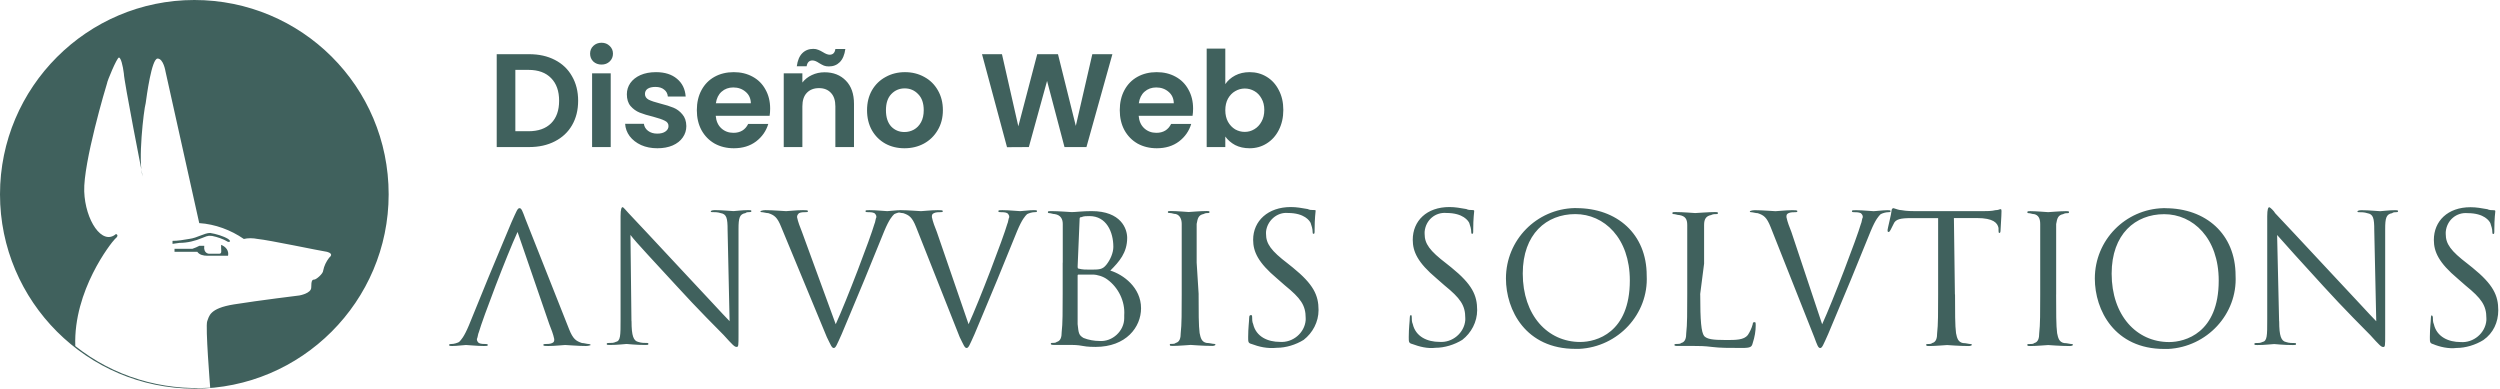
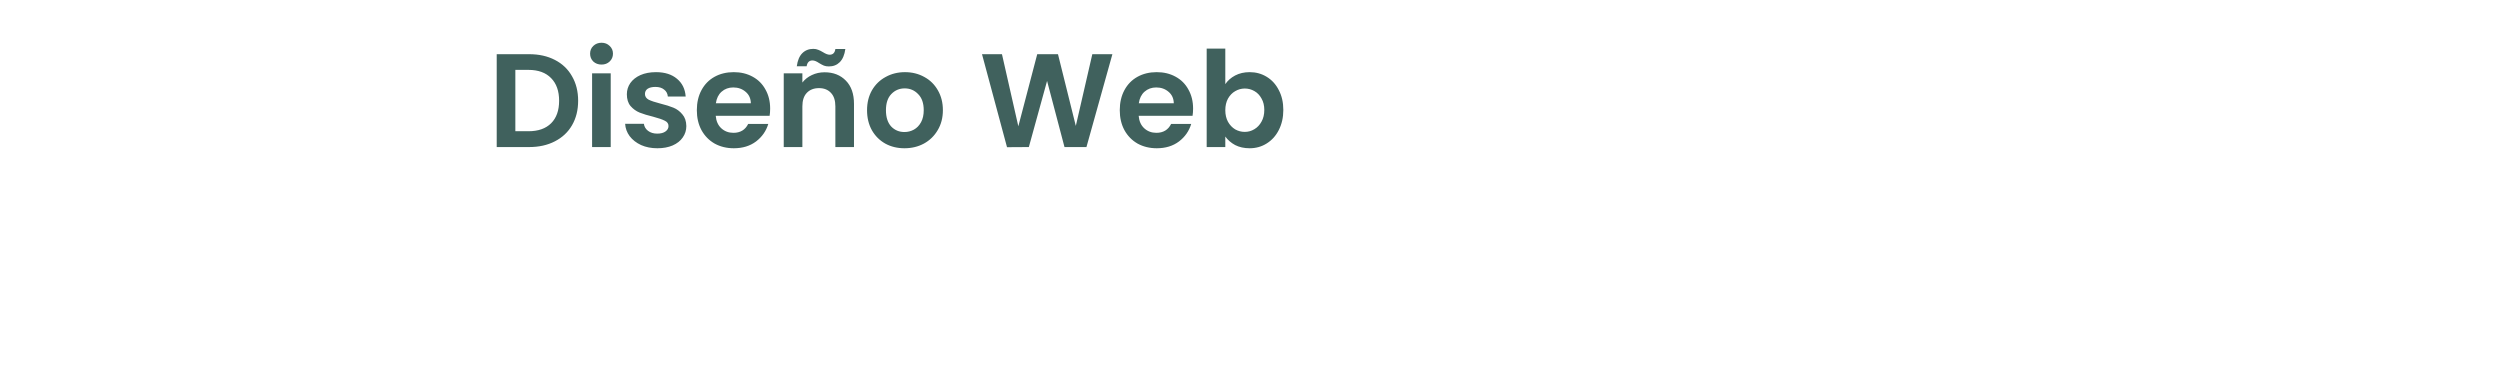
<svg xmlns="http://www.w3.org/2000/svg" width="238" height="37" viewBox="0 0 238 37" fill="none">
-   <path d="M37 18.5C37 28.693 28.693 37 18.5 37C8.307 37 0 28.693 0 18.5C0 8.307 8.307 0 18.5 0C28.693 0 37 8.212 37 18.5ZM20.01 36.905C20.01 36.905 19.54 31.053 19.726 30.583C19.916 30.112 19.916 29.357 22.272 28.978C24.632 28.602 28.499 28.128 28.499 28.128C28.499 28.128 29.63 27.938 29.63 27.372C29.63 26.712 29.725 26.617 29.915 26.617C30.105 26.617 30.765 26.052 30.765 25.767C30.86 25.297 31.049 24.917 31.33 24.541C31.425 24.447 31.801 24.166 31.14 23.976C30.48 23.881 25.573 22.845 24.534 22.75C24.063 22.655 23.589 22.655 23.213 22.75C21.987 21.9 20.477 21.335 18.967 21.24L15.756 6.801C15.756 6.801 15.566 5.575 15.001 5.575C14.435 5.575 13.961 9.161 13.87 9.821C13.68 10.482 13.115 15.388 13.585 16.804C13.585 16.804 11.79 7.651 11.79 6.99C11.695 6.235 11.506 5.48 11.32 5.48C11.134 5.48 10.189 7.746 10.189 7.935C10.094 8.22 7.923 15.487 8.018 18.223C8.113 20.959 9.719 23.415 11.039 22.28C11.039 22.28 11.415 22.375 10.944 22.75C10.569 23.126 6.979 27.657 7.168 32.943C10.849 35.869 15.38 37.19 20.003 36.909H20.01V36.905ZM16.614 23.687H18.314C18.599 23.593 18.785 23.498 18.974 23.403H19.445C19.35 24.158 19.916 24.158 19.916 24.158H20.86C21.145 24.158 21.05 23.873 21.05 23.593V23.308C21.521 23.498 21.805 23.873 21.71 24.348H19.73C19.354 24.348 18.974 24.253 18.785 23.972H16.614V23.687ZM16.329 22.932C16.99 22.932 17.46 22.837 18.029 22.742C18.785 22.648 19.445 22.177 20.01 22.177C20.576 22.272 21.236 22.462 21.71 22.742C22.086 23.027 21.805 23.027 21.71 23.027C21.24 22.742 20.671 22.557 20.2 22.462C19.916 22.462 19.916 22.367 19.255 22.651C18.595 22.936 17.84 23.122 17.084 23.122L16.424 23.217V22.932H16.329ZM60.122 30.575C60.122 31.991 60.312 32.461 60.782 32.556C61.067 32.651 61.348 32.651 61.632 32.651C61.696 32.651 61.727 32.682 61.727 32.746C61.727 32.841 61.632 32.841 61.443 32.841C60.498 32.841 59.742 32.746 59.648 32.746C59.553 32.746 58.797 32.841 58.042 32.841C57.852 32.841 57.758 32.841 57.758 32.746C57.758 32.651 57.852 32.651 57.947 32.651C58.232 32.651 58.418 32.651 58.608 32.556C59.078 32.461 59.078 31.991 59.078 30.385V20.572C59.078 19.912 59.173 19.722 59.268 19.722C59.363 19.722 59.644 20.097 59.833 20.287C60.118 20.572 62.664 23.308 65.305 26.139C67.006 27.934 68.892 30.01 69.457 30.575L69.267 21.892C69.267 20.762 69.172 20.382 68.607 20.287C68.322 20.192 68.042 20.192 67.757 20.192C67.662 20.192 67.662 20.097 67.662 20.097C67.662 20.097 67.757 20.003 68.038 20.003C68.793 20.003 69.643 20.097 69.833 20.097C70.022 20.097 70.588 20.003 71.248 20.003C71.438 20.003 71.533 20.003 71.533 20.097C71.533 20.192 71.438 20.192 71.343 20.192C71.248 20.192 71.058 20.192 70.967 20.287C70.402 20.382 70.307 20.758 70.307 21.797V31.801C70.307 32.931 70.307 33.026 70.117 33.026C69.928 33.026 69.742 32.837 68.892 31.896C68.702 31.706 66.251 29.254 64.455 27.27C62.475 25.099 60.49 23.023 60.019 22.363L60.114 30.575H60.122ZM79.563 30.86C80.603 28.594 82.865 22.648 83.244 21.327C83.339 21.137 83.339 20.857 83.434 20.667C83.434 20.477 83.339 20.382 83.244 20.291C83.054 20.196 82.774 20.196 82.584 20.196C82.489 20.196 82.394 20.196 82.394 20.101C82.394 20.006 82.489 20.006 82.77 20.006C83.43 20.006 84.28 20.101 84.47 20.101C84.659 20.101 85.32 20.006 85.79 20.006C85.98 20.006 86.075 20.006 86.075 20.101C86.075 20.196 85.98 20.196 85.885 20.196C85.601 20.196 85.32 20.291 85.13 20.386C84.94 20.576 84.659 20.857 84.185 21.991C83.995 22.462 83.145 24.538 82.299 26.617C81.259 29.073 80.504 30.959 80.128 31.809C79.658 32.849 79.563 33.129 79.373 33.129C79.183 33.129 79.089 32.844 78.713 32.089L74.372 21.612C73.996 20.667 73.711 20.481 73.146 20.291C72.956 20.291 72.675 20.196 72.486 20.196C72.391 20.196 72.391 20.101 72.391 20.101C72.391 20.101 72.581 20.006 72.861 20.006C73.617 20.006 74.656 20.101 74.842 20.101C75.028 20.101 75.787 20.006 76.447 20.006C76.732 20.006 76.918 20.006 76.918 20.101C76.918 20.196 76.823 20.196 76.728 20.196C76.538 20.196 76.258 20.196 76.068 20.291C75.973 20.386 75.878 20.481 75.878 20.667C75.973 21.137 76.163 21.612 76.349 22.082L79.559 30.86H79.563ZM92.211 30.86C93.251 28.594 95.513 22.648 95.892 21.327C95.987 21.137 95.987 20.857 96.082 20.667C96.082 20.477 95.987 20.382 95.892 20.291C95.703 20.196 95.422 20.196 95.232 20.196C95.137 20.196 95.042 20.196 95.042 20.101C95.042 20.006 95.137 20.006 95.418 20.006C96.078 20.006 96.928 20.101 97.118 20.101C97.308 20.101 97.968 20.006 98.439 20.006C98.628 20.006 98.723 20.006 98.723 20.101C98.723 20.196 98.628 20.196 98.534 20.196C98.249 20.196 97.968 20.291 97.778 20.386C97.589 20.576 97.308 20.857 96.833 21.991C96.644 22.462 95.793 24.538 94.947 26.617C93.908 29.073 93.152 30.959 92.777 31.809C92.306 32.849 92.211 33.129 92.022 33.129C91.832 33.129 91.737 32.844 91.361 32.089L87.21 21.612C86.834 20.667 86.549 20.481 85.984 20.291C85.794 20.291 85.514 20.196 85.324 20.196C85.229 20.196 85.229 20.101 85.229 20.101C85.229 20.101 85.419 20.006 85.699 20.006C86.455 20.006 87.494 20.101 87.68 20.101C87.866 20.101 88.625 20.006 89.285 20.006C89.57 20.006 89.756 20.006 89.756 20.101C89.756 20.196 89.661 20.196 89.566 20.196C89.376 20.196 89.096 20.196 88.906 20.291C88.716 20.386 88.716 20.481 88.716 20.667C88.811 21.137 89.001 21.612 89.187 22.082L92.207 30.86H92.211ZM101.175 25.008V21.327C101.175 20.857 100.985 20.477 100.42 20.382C100.23 20.382 100.044 20.287 99.854 20.287C99.791 20.287 99.759 20.256 99.759 20.192C99.759 20.097 99.854 20.097 100.044 20.097C100.799 20.097 101.93 20.192 102.025 20.192C102.4 20.192 103.065 20.097 103.911 20.097C106.742 20.097 107.307 21.797 107.307 22.644C107.307 24.059 106.552 24.909 105.702 25.759C106.928 26.135 108.628 27.364 108.628 29.345C108.628 31.14 107.212 33.026 104.286 33.026C104.097 33.026 103.531 33.026 103.061 32.931C102.59 32.837 102.116 32.837 102.021 32.837H100.321C100.131 32.837 100.036 32.805 100.036 32.742C100.036 32.678 100.068 32.647 100.131 32.647C100.321 32.647 100.507 32.647 100.601 32.552C100.977 32.457 101.072 32.081 101.072 31.607C101.167 30.852 101.167 29.531 101.167 27.926V25L101.175 25.008ZM102.59 25.384C102.59 25.479 102.59 25.573 102.685 25.573C103.061 25.668 103.345 25.668 103.725 25.668C104.67 25.668 104.951 25.668 105.33 25.198C105.706 24.727 105.99 24.067 105.99 23.498C105.99 22.082 105.33 20.572 103.725 20.572C103.44 20.572 103.16 20.572 102.97 20.667C102.78 20.667 102.78 20.762 102.78 20.857L102.59 25.388V25.384ZM102.59 27.175V30.856C102.685 31.706 102.685 31.896 103.156 32.176C103.626 32.366 104.195 32.461 104.666 32.461C105.892 32.556 107.026 31.516 107.026 30.29V30.006C107.121 28.685 106.461 27.364 105.421 26.609C105.046 26.325 104.476 26.139 104.006 26.139H102.685C102.622 26.139 102.59 26.17 102.59 26.234V27.179V27.175ZM114.108 28.021C114.108 29.626 114.108 31.042 114.203 31.702C114.298 32.172 114.392 32.552 114.863 32.647C115.148 32.647 115.428 32.742 115.618 32.742C115.713 32.742 115.713 32.837 115.713 32.837C115.713 32.837 115.618 32.931 115.428 32.931C114.483 32.931 113.447 32.837 113.353 32.837C113.258 32.837 112.222 32.931 111.652 32.931C111.463 32.931 111.368 32.931 111.368 32.837C111.368 32.742 111.368 32.742 111.463 32.742C111.652 32.742 111.838 32.742 111.933 32.647C112.309 32.552 112.404 32.176 112.404 31.702C112.499 30.947 112.499 29.626 112.499 28.021V21.319C112.499 20.849 112.309 20.469 111.933 20.374C111.743 20.374 111.557 20.279 111.368 20.279C111.273 20.279 111.178 20.279 111.178 20.184C111.178 20.089 111.273 20.089 111.463 20.089C112.028 20.089 113.068 20.184 113.163 20.184C113.258 20.184 114.294 20.089 114.863 20.089C115.053 20.089 115.148 20.089 115.148 20.184C115.148 20.279 115.053 20.279 115.053 20.279C114.863 20.279 114.768 20.279 114.582 20.374C114.112 20.469 114.017 20.75 113.922 21.319V25L114.112 28.021H114.108ZM119.109 32.738C118.825 32.643 118.825 32.548 118.825 32.078C118.825 31.227 118.92 30.567 118.92 30.282C118.92 29.998 119.014 29.998 119.109 29.998C119.204 29.998 119.204 30.093 119.204 30.188C119.204 30.377 119.204 30.658 119.299 30.848C119.584 32.074 120.715 32.548 121.845 32.548C123.071 32.643 124.206 31.698 124.301 30.472V30.282C124.301 29.057 123.83 28.396 122.32 27.167L121.565 26.506C119.77 24.996 119.299 23.96 119.299 22.826C119.299 21.03 120.715 19.71 122.885 19.71C123.451 19.71 123.925 19.805 124.49 19.9C124.68 19.995 124.866 19.995 125.056 19.995C125.246 19.995 125.246 19.995 125.246 20.089C125.246 20.184 125.151 20.75 125.151 21.884C125.151 22.169 125.151 22.26 125.056 22.26C124.961 22.26 124.961 22.165 124.961 22.07C124.961 21.786 124.866 21.505 124.771 21.22C124.676 21.03 124.206 20.275 122.601 20.275C121.561 20.18 120.62 21.03 120.525 22.07V22.26C120.525 23.205 120.995 23.865 122.601 25.091L123.071 25.467C125.052 27.072 125.526 28.108 125.526 29.523C125.526 30.654 124.961 31.694 124.111 32.354C123.356 32.825 122.411 33.109 121.565 33.109C120.62 33.204 119.864 33.014 119.109 32.734V32.738ZM134.399 32.738C134.114 32.643 134.114 32.548 134.114 32.078C134.114 31.227 134.209 30.567 134.209 30.282C134.209 29.998 134.304 29.998 134.304 29.998C134.399 29.998 134.399 30.093 134.399 30.188C134.399 30.377 134.399 30.658 134.494 30.848C134.778 32.074 135.909 32.548 137.04 32.548C138.266 32.643 139.4 31.698 139.495 30.472V30.282C139.495 29.057 139.025 28.396 137.514 27.167L136.759 26.506C134.964 24.996 134.494 23.96 134.494 22.826C134.494 21.03 135.814 19.71 137.985 19.71C138.55 19.71 139.025 19.805 139.59 19.9C139.78 19.995 139.966 19.995 140.156 19.995C140.25 19.995 140.345 19.995 140.345 20.089C140.345 20.184 140.25 20.75 140.25 21.884C140.25 22.169 140.25 22.26 140.156 22.26C140.061 22.26 140.061 22.165 140.061 22.07C140.061 21.786 139.966 21.505 139.871 21.22C139.776 21.03 139.306 20.275 137.7 20.275C136.66 20.18 135.719 20.936 135.624 22.07V22.26C135.624 23.205 136.095 23.865 137.7 25.091L138.171 25.467C140.152 27.072 140.626 28.108 140.626 29.523C140.626 30.654 140.061 31.694 139.211 32.354C138.455 32.825 137.51 33.109 136.664 33.109C135.909 33.204 135.154 33.014 134.399 32.734V32.738ZM150.064 19.813C153.935 19.813 156.766 22.268 156.766 26.23C156.955 29.911 154.03 33.026 150.349 33.212H149.973C145.252 33.212 143.366 29.531 143.366 26.511C143.366 22.829 146.292 19.904 149.878 19.809H150.064V19.813ZM150.44 32.556C151.95 32.556 155.16 31.706 155.16 26.704C155.16 22.648 152.705 20.382 149.969 20.382C147.233 20.382 144.967 22.268 144.967 26.044C144.967 30.01 147.328 32.556 150.44 32.556ZM161.862 28.029C161.862 30.575 161.957 31.615 162.238 31.994C162.522 32.279 162.993 32.37 164.314 32.37C165.258 32.37 166.014 32.37 166.389 31.9C166.579 31.615 166.765 31.239 166.86 30.86C166.86 30.67 166.955 30.67 167.05 30.67C167.144 30.67 167.144 30.765 167.144 30.955C167.144 31.52 167.05 32.085 166.86 32.655C166.765 33.03 166.67 33.125 165.82 33.125C164.594 33.125 163.744 33.125 162.989 33.03C162.234 32.935 161.763 32.935 161.289 32.935H159.684C159.494 32.935 159.399 32.904 159.399 32.841C159.399 32.777 159.462 32.746 159.589 32.746C159.778 32.746 159.964 32.746 160.059 32.651C160.435 32.556 160.53 32.18 160.53 31.706C160.625 30.951 160.625 29.63 160.625 28.025V21.418C160.625 20.852 160.435 20.568 159.869 20.473C159.68 20.473 159.494 20.378 159.304 20.378C159.241 20.378 159.209 20.346 159.209 20.283C159.209 20.188 159.304 20.188 159.494 20.188C160.249 20.188 161.289 20.283 161.38 20.283C161.471 20.283 162.7 20.188 163.266 20.188C163.456 20.188 163.55 20.188 163.55 20.283C163.55 20.378 163.456 20.378 163.456 20.378C163.266 20.378 163.08 20.378 162.89 20.473C162.42 20.568 162.23 20.849 162.23 21.418V25.099L161.854 28.025H161.862V28.029ZM173.471 30.864C174.51 28.598 176.772 22.651 177.152 21.331C177.247 21.141 177.247 20.86 177.341 20.671C177.341 20.481 177.247 20.386 177.152 20.295C176.962 20.2 176.681 20.2 176.491 20.2C176.396 20.2 176.302 20.2 176.302 20.105C176.302 20.01 176.396 20.01 176.677 20.01C177.337 20.01 178.188 20.105 178.377 20.105C178.567 20.105 179.227 20.01 179.698 20.01C179.888 20.01 179.983 20.01 179.983 20.105C179.983 20.2 179.888 20.2 179.793 20.2C179.508 20.2 179.227 20.295 179.038 20.39C178.848 20.58 178.567 20.86 178.093 21.995C177.903 22.466 177.053 24.541 176.207 26.621C175.167 29.076 174.412 30.962 174.036 31.813C173.566 32.852 173.471 33.133 173.281 33.133C173.091 33.133 172.996 32.849 172.715 32.093L168.564 21.616C168.188 20.671 167.904 20.485 167.338 20.295C167.148 20.295 166.868 20.2 166.678 20.2C166.583 20.2 166.583 20.105 166.583 20.105C166.583 20.105 166.773 20.01 167.054 20.01C167.809 20.01 168.849 20.105 169.034 20.105C169.22 20.105 169.979 20.01 170.64 20.01C170.924 20.01 171.11 20.01 171.11 20.105C171.11 20.2 171.015 20.2 170.92 20.2C170.731 20.2 170.45 20.2 170.26 20.295C170.07 20.39 170.07 20.485 170.07 20.671C170.165 21.141 170.355 21.616 170.541 22.086L173.467 30.864H173.471ZM186.119 28.033C186.119 29.638 186.119 31.053 186.214 31.714C186.309 32.184 186.404 32.564 186.874 32.659C187.159 32.659 187.439 32.754 187.629 32.754C187.724 32.754 187.724 32.849 187.724 32.849C187.724 32.849 187.629 32.943 187.44 32.943C186.495 32.943 185.459 32.849 185.364 32.849C185.269 32.849 184.233 32.943 183.664 32.943C183.474 32.943 183.379 32.943 183.379 32.849C183.379 32.754 183.379 32.754 183.474 32.754C183.664 32.754 183.849 32.754 183.944 32.659C184.32 32.564 184.415 32.188 184.415 31.714C184.51 30.959 184.51 29.638 184.51 28.033V20.765H181.963C180.924 20.765 180.453 20.86 180.263 21.331C180.168 21.521 180.074 21.707 179.979 21.896C179.915 22.023 179.852 22.086 179.789 22.086C179.694 22.086 179.694 21.991 179.694 21.896C179.694 21.802 180.07 20.291 180.07 20.101C180.07 19.912 180.164 19.817 180.259 19.817C180.544 19.912 180.825 20.006 181.015 20.006C181.485 20.101 182.145 20.101 182.335 20.101H188.752C189.128 20.101 189.602 20.101 189.978 20.006C190.263 20.006 190.353 19.912 190.448 19.912C190.543 19.912 190.543 20.006 190.543 20.101C190.543 20.572 190.448 21.802 190.448 21.987C190.448 22.173 190.354 22.177 190.354 22.177C190.259 22.177 190.259 22.082 190.259 21.892V21.703C190.164 21.232 189.788 20.758 188.183 20.758H186.012L186.107 28.025L186.119 28.033ZM195.743 28.033C195.743 29.638 195.743 31.053 195.837 31.714C195.932 32.184 196.027 32.564 196.498 32.659C196.782 32.659 197.063 32.754 197.253 32.754C197.348 32.754 197.348 32.849 197.348 32.849C197.348 32.849 197.253 32.943 197.063 32.943C196.118 32.943 195.082 32.849 194.987 32.849C194.893 32.849 193.857 32.943 193.287 32.943C193.097 32.943 193.003 32.943 193.003 32.849C193.003 32.754 193.003 32.754 193.192 32.754C193.382 32.754 193.568 32.754 193.663 32.659C194.038 32.564 194.133 32.188 194.133 31.714C194.228 30.959 194.228 29.638 194.228 28.033V21.331C194.228 20.765 194.038 20.481 193.663 20.386C193.473 20.386 193.287 20.291 193.097 20.291C193.034 20.291 193.003 20.259 193.003 20.196C193.003 20.101 193.097 20.101 193.287 20.101C193.853 20.101 194.893 20.196 194.987 20.196C195.082 20.196 196.118 20.101 196.688 20.101C196.877 20.101 196.972 20.101 196.972 20.196C196.972 20.291 196.877 20.291 196.877 20.291C196.688 20.291 196.593 20.291 196.407 20.386C195.936 20.481 195.841 20.762 195.747 21.331V28.033H195.743ZM206.125 19.821C209.996 19.821 212.827 22.276 212.827 26.238C213.017 29.919 210.091 33.034 206.41 33.22H206.034C201.314 33.22 199.428 29.539 199.428 26.518C199.428 22.837 202.353 19.912 205.94 19.817H206.125V19.821ZM206.501 32.564C208.011 32.564 211.222 31.714 211.222 26.712C211.222 22.655 208.767 20.39 206.03 20.39C203.294 20.39 201.029 22.276 201.029 26.052C201.029 30.017 203.389 32.564 206.501 32.564ZM216.979 30.583C216.979 31.998 217.168 32.469 217.639 32.564C217.924 32.659 218.204 32.659 218.489 32.659C218.552 32.659 218.584 32.69 218.584 32.754C218.584 32.849 218.489 32.849 218.299 32.849C217.354 32.849 216.599 32.754 216.504 32.754C216.314 32.754 215.654 32.849 214.899 32.849C214.709 32.849 214.614 32.849 214.614 32.754C214.614 32.659 214.709 32.659 214.709 32.659C214.994 32.659 215.18 32.659 215.369 32.564C215.84 32.469 215.84 31.998 215.84 30.393V20.58C215.84 19.919 215.935 19.73 216.03 19.73C216.125 19.73 216.5 20.105 216.595 20.295C216.88 20.58 219.426 23.316 222.067 26.147C223.767 27.942 225.653 30.017 226.219 30.583L226.029 21.9C226.029 20.77 225.934 20.39 225.369 20.295C225.084 20.2 224.803 20.2 224.519 20.2C224.424 20.2 224.424 20.105 224.424 20.105C224.424 20.105 224.519 20.01 224.799 20.01C225.555 20.01 226.405 20.105 226.594 20.105C226.784 20.105 227.35 20.01 228.01 20.01C228.2 20.01 228.295 20.01 228.295 20.105C228.295 20.2 228.2 20.2 228.105 20.2C228.01 20.2 227.82 20.2 227.729 20.295C227.164 20.39 227.069 20.765 227.069 21.805V31.809C227.069 32.939 227.069 33.034 226.879 33.034C226.689 33.034 226.503 32.844 225.653 31.904C225.464 31.714 223.012 29.262 221.217 27.277C219.236 25.107 217.346 23.031 216.781 22.371L216.971 30.583H216.979ZM231.608 32.754C231.323 32.659 231.323 32.564 231.323 32.093C231.323 31.243 231.418 30.583 231.418 30.298C231.418 30.014 231.513 30.014 231.513 30.014C231.513 30.014 231.608 30.108 231.608 30.203C231.608 30.393 231.608 30.674 231.703 30.864C231.987 32.089 233.118 32.564 234.249 32.564C235.475 32.659 236.609 31.714 236.704 30.488V30.298C236.704 29.073 236.234 28.412 234.723 27.183L233.968 26.522C232.173 25.012 231.703 23.976 231.703 22.841C231.703 21.046 233.023 19.726 235.194 19.726C235.759 19.726 236.234 19.821 236.799 19.916C236.989 20.01 237.175 20.01 237.365 20.01C237.46 20.01 237.554 20.01 237.554 20.105C237.554 20.2 237.46 20.765 237.46 21.9C237.46 22.185 237.46 22.276 237.365 22.276C237.27 22.276 237.27 22.181 237.27 22.086C237.27 21.802 237.175 21.521 237.08 21.236C236.985 21.046 236.515 20.291 234.909 20.291C233.869 20.196 232.928 20.951 232.834 22.086V22.276C232.834 23.221 233.304 23.881 234.909 25.107L235.38 25.483C237.361 27.088 237.835 28.124 237.835 29.539C237.835 30.67 237.365 31.71 236.42 32.37C235.664 32.841 234.719 33.125 233.873 33.125C233.118 33.22 232.268 33.03 231.608 32.75V32.754ZM49.269 22.086C48.229 24.352 45.967 30.298 45.588 31.619C45.493 31.809 45.493 32.089 45.398 32.279C45.398 32.469 45.493 32.564 45.588 32.655C45.778 32.75 46.058 32.75 46.248 32.75C46.343 32.75 46.438 32.75 46.438 32.844C46.438 32.939 46.343 32.939 46.062 32.939C45.402 32.939 44.552 32.844 44.362 32.844C44.172 32.844 43.512 32.939 43.041 32.939C42.852 32.939 42.757 32.939 42.757 32.844C42.757 32.75 42.852 32.75 42.947 32.75C43.231 32.75 43.512 32.655 43.702 32.56C43.892 32.37 44.172 32.089 44.647 30.955C44.837 30.484 45.687 28.408 46.533 26.329C47.573 23.873 48.328 21.987 48.703 21.137C49.174 20.097 49.269 19.817 49.459 19.817C49.648 19.817 49.743 20.101 50.024 20.857L54.175 31.334C54.551 32.279 54.836 32.465 55.401 32.655C55.591 32.655 55.872 32.75 56.061 32.75C56.156 32.75 56.251 32.844 56.251 32.844C56.251 32.844 56.061 32.939 55.781 32.939C55.026 32.939 53.986 32.844 53.8 32.844C53.614 32.844 52.855 32.939 52.195 32.939C51.91 32.939 51.724 32.939 51.724 32.844C51.724 32.75 51.819 32.75 51.914 32.75C52.104 32.75 52.384 32.75 52.574 32.655C52.764 32.56 52.764 32.465 52.764 32.279C52.669 31.809 52.479 31.334 52.293 30.864L49.273 22.086H49.269Z" fill="#40615D" />
  <path d="M50.378 5.159C51.307 5.159 52.122 5.34 52.823 5.703C53.532 6.066 54.077 6.586 54.457 7.261C54.845 7.928 55.039 8.705 55.039 9.592C55.039 10.479 54.845 11.256 54.457 11.923C54.077 12.581 53.532 13.092 52.823 13.455C52.122 13.818 51.307 14 50.378 14H47.287V5.159H50.378ZM50.315 12.493C51.244 12.493 51.961 12.239 52.468 11.733C52.975 11.226 53.228 10.512 53.228 9.592C53.228 8.672 52.975 7.954 52.468 7.439C51.961 6.915 51.244 6.653 50.315 6.653H49.061V12.493H50.315ZM57.266 6.147C56.954 6.147 56.692 6.05 56.481 5.855C56.278 5.653 56.177 5.404 56.177 5.108C56.177 4.812 56.278 4.568 56.481 4.373C56.692 4.171 56.954 4.069 57.266 4.069C57.579 4.069 57.836 4.171 58.039 4.373C58.25 4.568 58.355 4.812 58.355 5.108C58.355 5.404 58.25 5.653 58.039 5.855C57.836 6.05 57.579 6.147 57.266 6.147ZM58.14 6.983V14H56.367V6.983H58.14ZM62.578 14.114C62.003 14.114 61.488 14.013 61.032 13.81C60.576 13.599 60.213 13.316 59.943 12.961C59.681 12.607 59.538 12.214 59.512 11.783H61.298C61.332 12.054 61.463 12.277 61.691 12.455C61.927 12.632 62.219 12.721 62.565 12.721C62.903 12.721 63.164 12.653 63.35 12.518C63.544 12.383 63.642 12.21 63.642 11.999C63.642 11.771 63.523 11.602 63.287 11.492C63.059 11.374 62.692 11.247 62.185 11.112C61.661 10.985 61.231 10.854 60.893 10.719C60.564 10.584 60.276 10.377 60.032 10.099C59.795 9.82 59.677 9.444 59.677 8.971C59.677 8.583 59.787 8.228 60.006 7.907C60.234 7.586 60.555 7.333 60.969 7.147C61.391 6.962 61.885 6.869 62.451 6.869C63.287 6.869 63.954 7.08 64.452 7.502C64.951 7.916 65.225 8.477 65.276 9.187H63.578C63.553 8.908 63.435 8.688 63.224 8.528C63.021 8.359 62.746 8.275 62.4 8.275C62.079 8.275 61.83 8.334 61.653 8.452C61.484 8.57 61.4 8.735 61.4 8.946C61.4 9.182 61.518 9.364 61.754 9.491C61.991 9.609 62.358 9.731 62.856 9.858C63.363 9.985 63.781 10.116 64.11 10.251C64.44 10.386 64.722 10.597 64.959 10.884C65.204 11.163 65.331 11.534 65.339 11.999C65.339 12.404 65.225 12.767 64.997 13.088C64.777 13.409 64.457 13.662 64.034 13.848C63.62 14.025 63.135 14.114 62.578 14.114ZM73.318 10.339C73.318 10.593 73.301 10.821 73.267 11.023H68.137C68.18 11.53 68.357 11.927 68.669 12.214C68.982 12.501 69.366 12.645 69.822 12.645C70.481 12.645 70.949 12.362 71.228 11.796H73.141C72.938 12.472 72.549 13.029 71.975 13.468C71.401 13.899 70.696 14.114 69.86 14.114C69.184 14.114 68.576 13.966 68.036 13.671C67.504 13.367 67.086 12.94 66.782 12.391C66.486 11.842 66.339 11.209 66.339 10.491C66.339 9.765 66.486 9.128 66.782 8.579C67.078 8.03 67.491 7.608 68.023 7.312C68.555 7.016 69.168 6.869 69.86 6.869C70.527 6.869 71.122 7.012 71.646 7.299C72.178 7.586 72.588 7.996 72.875 8.528C73.17 9.052 73.318 9.655 73.318 10.339ZM71.481 9.833C71.473 9.377 71.308 9.014 70.987 8.743C70.666 8.465 70.274 8.325 69.809 8.325C69.37 8.325 68.999 8.46 68.695 8.731C68.399 8.992 68.218 9.36 68.15 9.833H71.481ZM78.501 6.881C79.337 6.881 80.013 7.147 80.528 7.679C81.043 8.203 81.3 8.938 81.3 9.883V14H79.527V10.124C79.527 9.567 79.388 9.14 79.109 8.845C78.83 8.541 78.45 8.389 77.969 8.389C77.479 8.389 77.091 8.541 76.804 8.845C76.525 9.14 76.386 9.567 76.386 10.124V14H74.612V6.983H76.386V7.857C76.622 7.553 76.922 7.316 77.285 7.147C77.656 6.97 78.062 6.881 78.501 6.881ZM75.854 6.311C75.93 5.754 76.103 5.34 76.373 5.07C76.652 4.791 77.002 4.652 77.424 4.652C77.602 4.652 77.758 4.682 77.893 4.741C78.028 4.791 78.18 4.867 78.349 4.969C78.602 5.129 78.813 5.209 78.982 5.209C79.295 5.209 79.476 5.028 79.527 4.665H80.477C80.401 5.222 80.224 5.64 79.945 5.919C79.675 6.189 79.329 6.324 78.906 6.324C78.729 6.324 78.573 6.299 78.438 6.248C78.302 6.189 78.15 6.109 77.982 6.007C77.737 5.838 77.526 5.754 77.348 5.754C77.036 5.754 76.85 5.94 76.791 6.311H75.854ZM86.103 14.114C85.427 14.114 84.819 13.966 84.279 13.671C83.738 13.367 83.312 12.94 82.999 12.391C82.695 11.842 82.543 11.209 82.543 10.491C82.543 9.774 82.7 9.14 83.012 8.591C83.333 8.042 83.768 7.62 84.317 7.325C84.865 7.021 85.478 6.869 86.153 6.869C86.829 6.869 87.441 7.021 87.99 7.325C88.539 7.62 88.969 8.042 89.282 8.591C89.603 9.14 89.763 9.774 89.763 10.491C89.763 11.209 89.599 11.842 89.269 12.391C88.948 12.94 88.509 13.367 87.952 13.671C87.403 13.966 86.787 14.114 86.103 14.114ZM86.103 12.569C86.424 12.569 86.723 12.493 87.002 12.341C87.289 12.18 87.517 11.944 87.686 11.631C87.855 11.319 87.939 10.939 87.939 10.491C87.939 9.824 87.762 9.313 87.407 8.959C87.061 8.596 86.635 8.414 86.128 8.414C85.621 8.414 85.195 8.596 84.849 8.959C84.511 9.313 84.342 9.824 84.342 10.491C84.342 11.158 84.507 11.674 84.836 12.037C85.174 12.391 85.596 12.569 86.103 12.569ZM105.9 5.159L103.43 14H101.34L99.681 7.705L97.946 14L95.868 14.013L93.487 5.159H95.387L96.945 12.024L98.744 5.159H100.72L102.417 11.986L103.988 5.159H105.9ZM113.582 10.339C113.582 10.593 113.565 10.821 113.531 11.023H108.401C108.443 11.53 108.62 11.927 108.933 12.214C109.245 12.501 109.63 12.645 110.086 12.645C110.744 12.645 111.213 12.362 111.492 11.796H113.404C113.202 12.472 112.813 13.029 112.239 13.468C111.665 13.899 110.96 14.114 110.124 14.114C109.448 14.114 108.84 13.966 108.3 13.671C107.768 13.367 107.35 12.94 107.046 12.391C106.75 11.842 106.602 11.209 106.602 10.491C106.602 9.765 106.75 9.128 107.046 8.579C107.341 8.03 107.755 7.608 108.287 7.312C108.819 7.016 109.431 6.869 110.124 6.869C110.791 6.869 111.386 7.012 111.91 7.299C112.442 7.586 112.851 7.996 113.138 8.528C113.434 9.052 113.582 9.655 113.582 10.339ZM111.745 9.833C111.736 9.377 111.572 9.014 111.251 8.743C110.93 8.465 110.537 8.325 110.073 8.325C109.634 8.325 109.262 8.46 108.958 8.731C108.663 8.992 108.481 9.36 108.414 9.833H111.745ZM116.649 8.009C116.877 7.671 117.19 7.396 117.587 7.185C117.992 6.974 118.452 6.869 118.967 6.869C119.567 6.869 120.107 7.016 120.589 7.312C121.078 7.608 121.463 8.03 121.741 8.579C122.028 9.119 122.172 9.748 122.172 10.466C122.172 11.184 122.028 11.821 121.741 12.379C121.463 12.928 121.078 13.354 120.589 13.658C120.107 13.962 119.567 14.114 118.967 14.114C118.444 14.114 117.984 14.013 117.587 13.81C117.198 13.599 116.886 13.329 116.649 12.999V14H114.876V4.627H116.649V8.009ZM120.361 10.466C120.361 10.044 120.272 9.681 120.095 9.377C119.926 9.064 119.698 8.828 119.411 8.667C119.132 8.507 118.828 8.427 118.499 8.427C118.178 8.427 117.874 8.511 117.587 8.68C117.308 8.84 117.08 9.077 116.903 9.389C116.734 9.702 116.649 10.069 116.649 10.491C116.649 10.914 116.734 11.281 116.903 11.593C117.08 11.906 117.308 12.146 117.587 12.315C117.874 12.476 118.178 12.556 118.499 12.556C118.828 12.556 119.132 12.472 119.411 12.303C119.698 12.134 119.926 11.893 120.095 11.581C120.272 11.268 120.361 10.897 120.361 10.466Z" fill="#40615D" />
</svg>